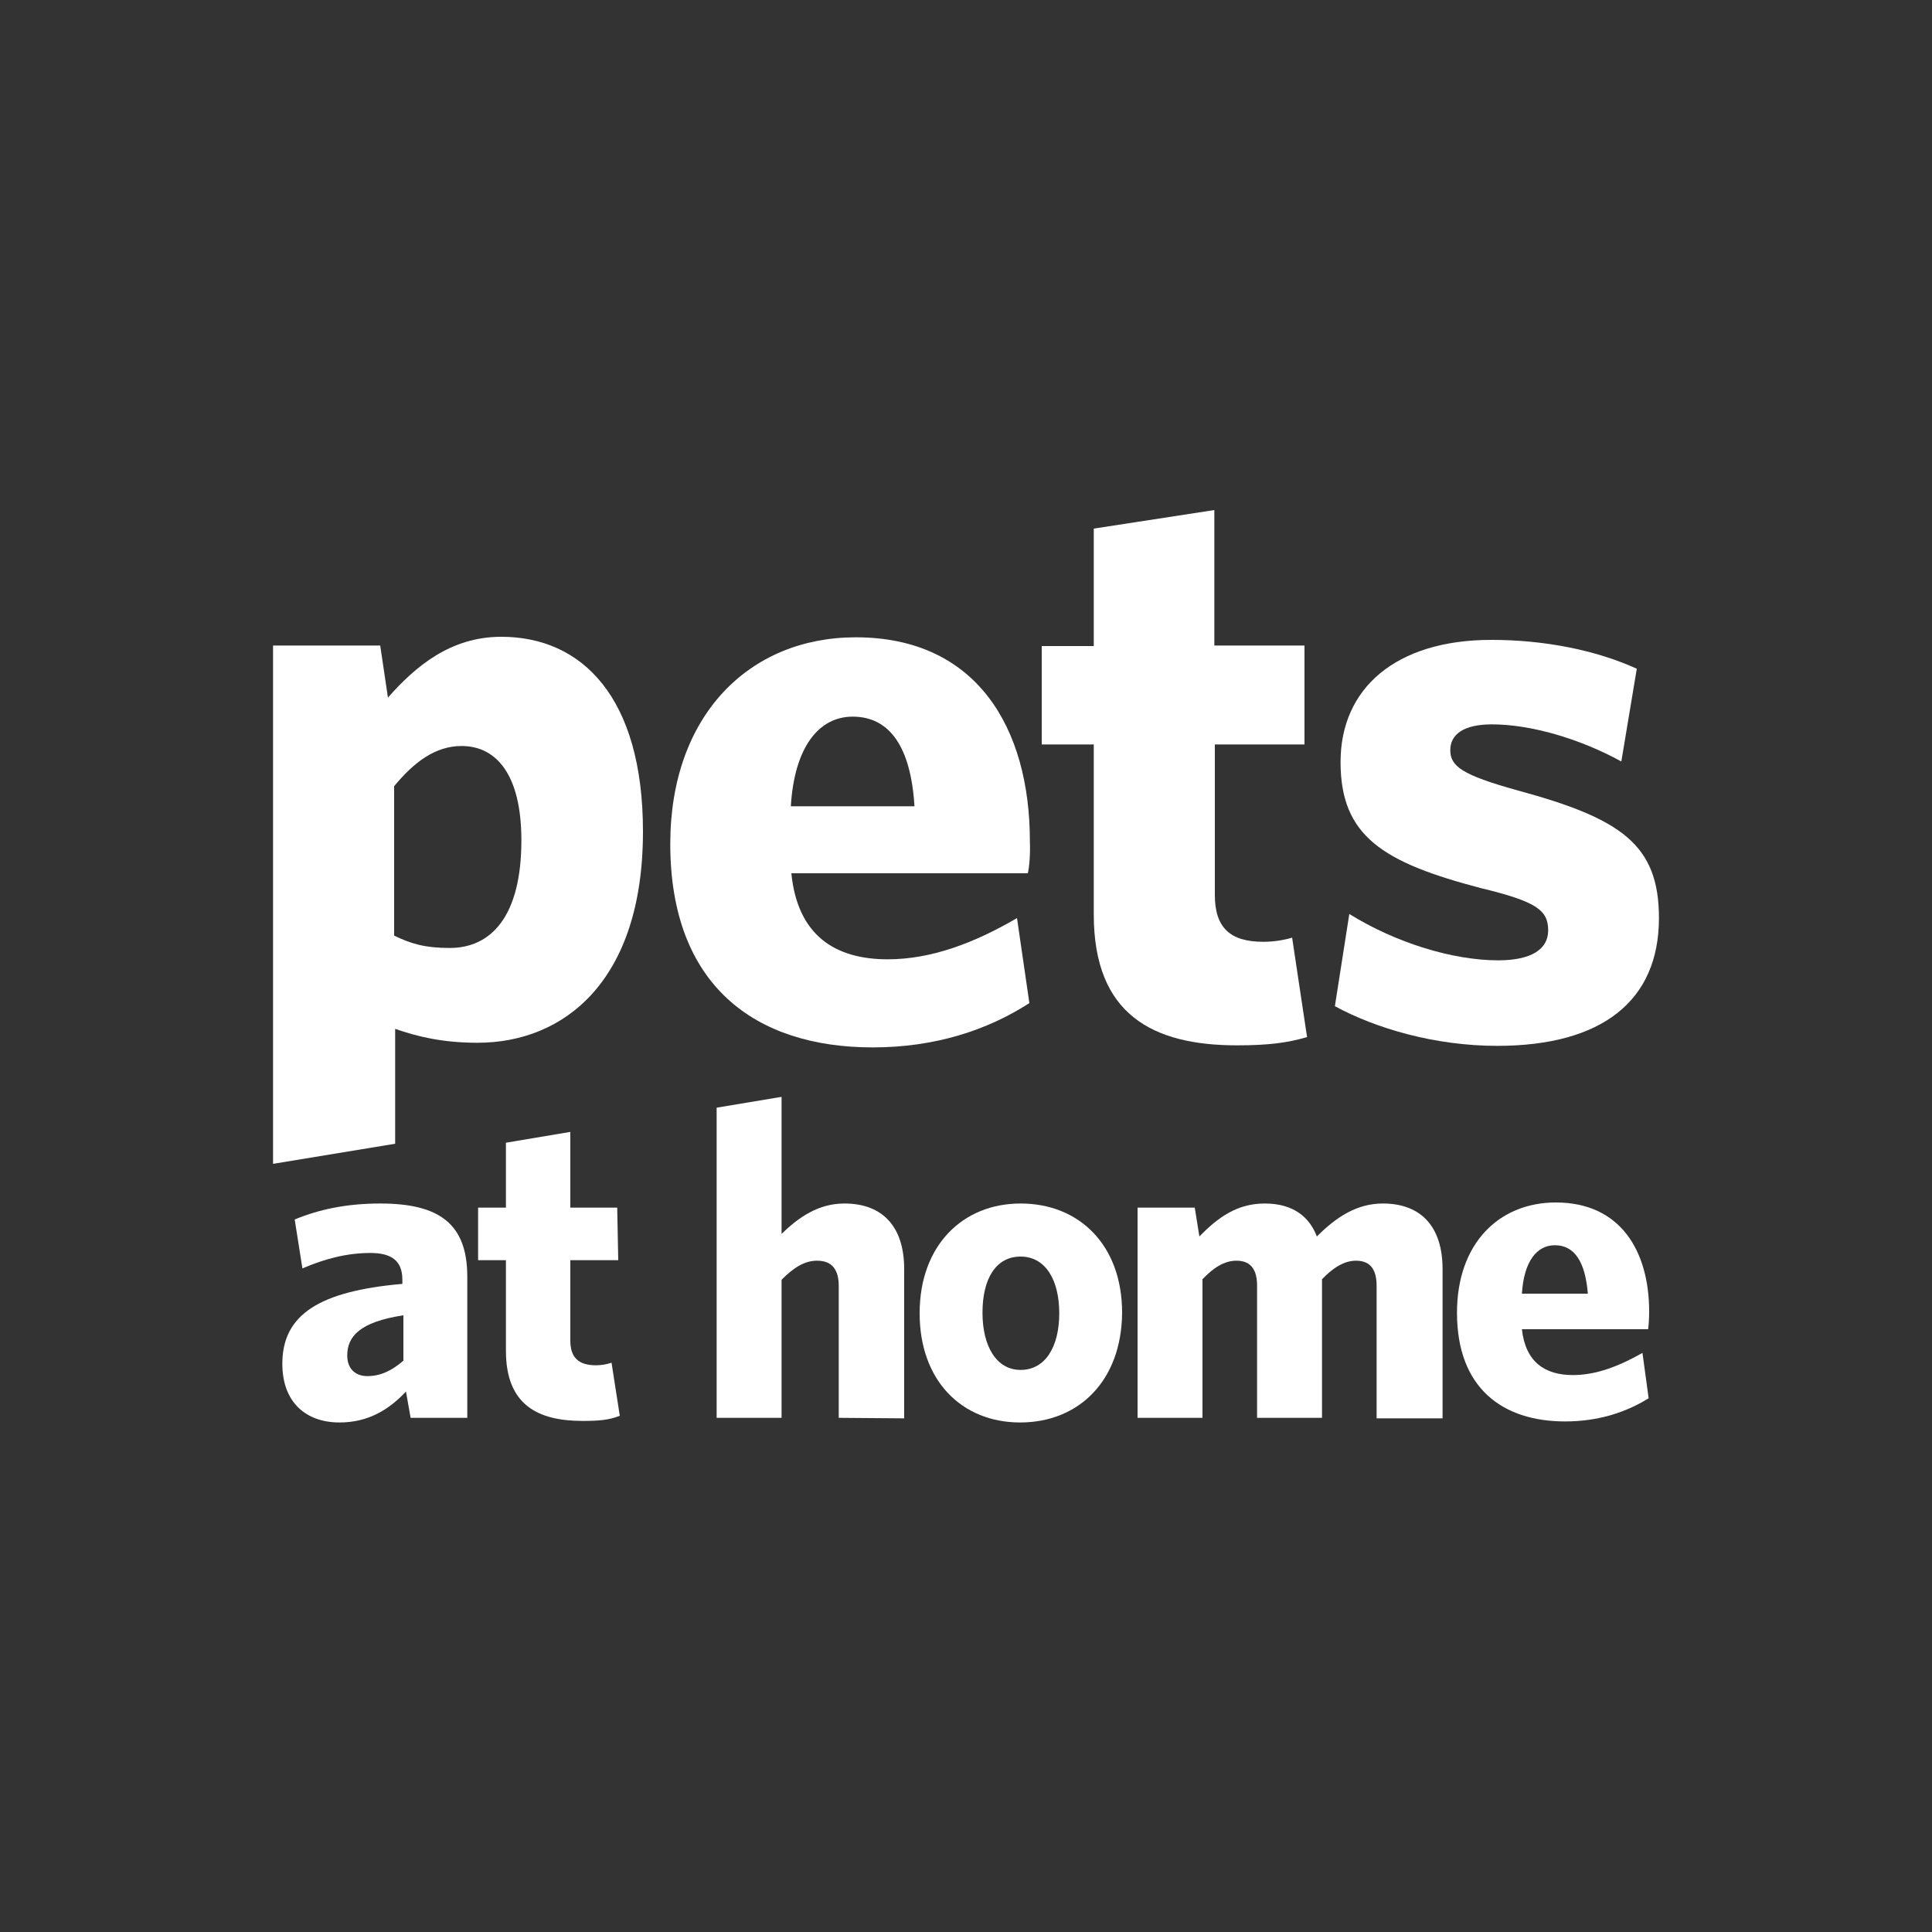
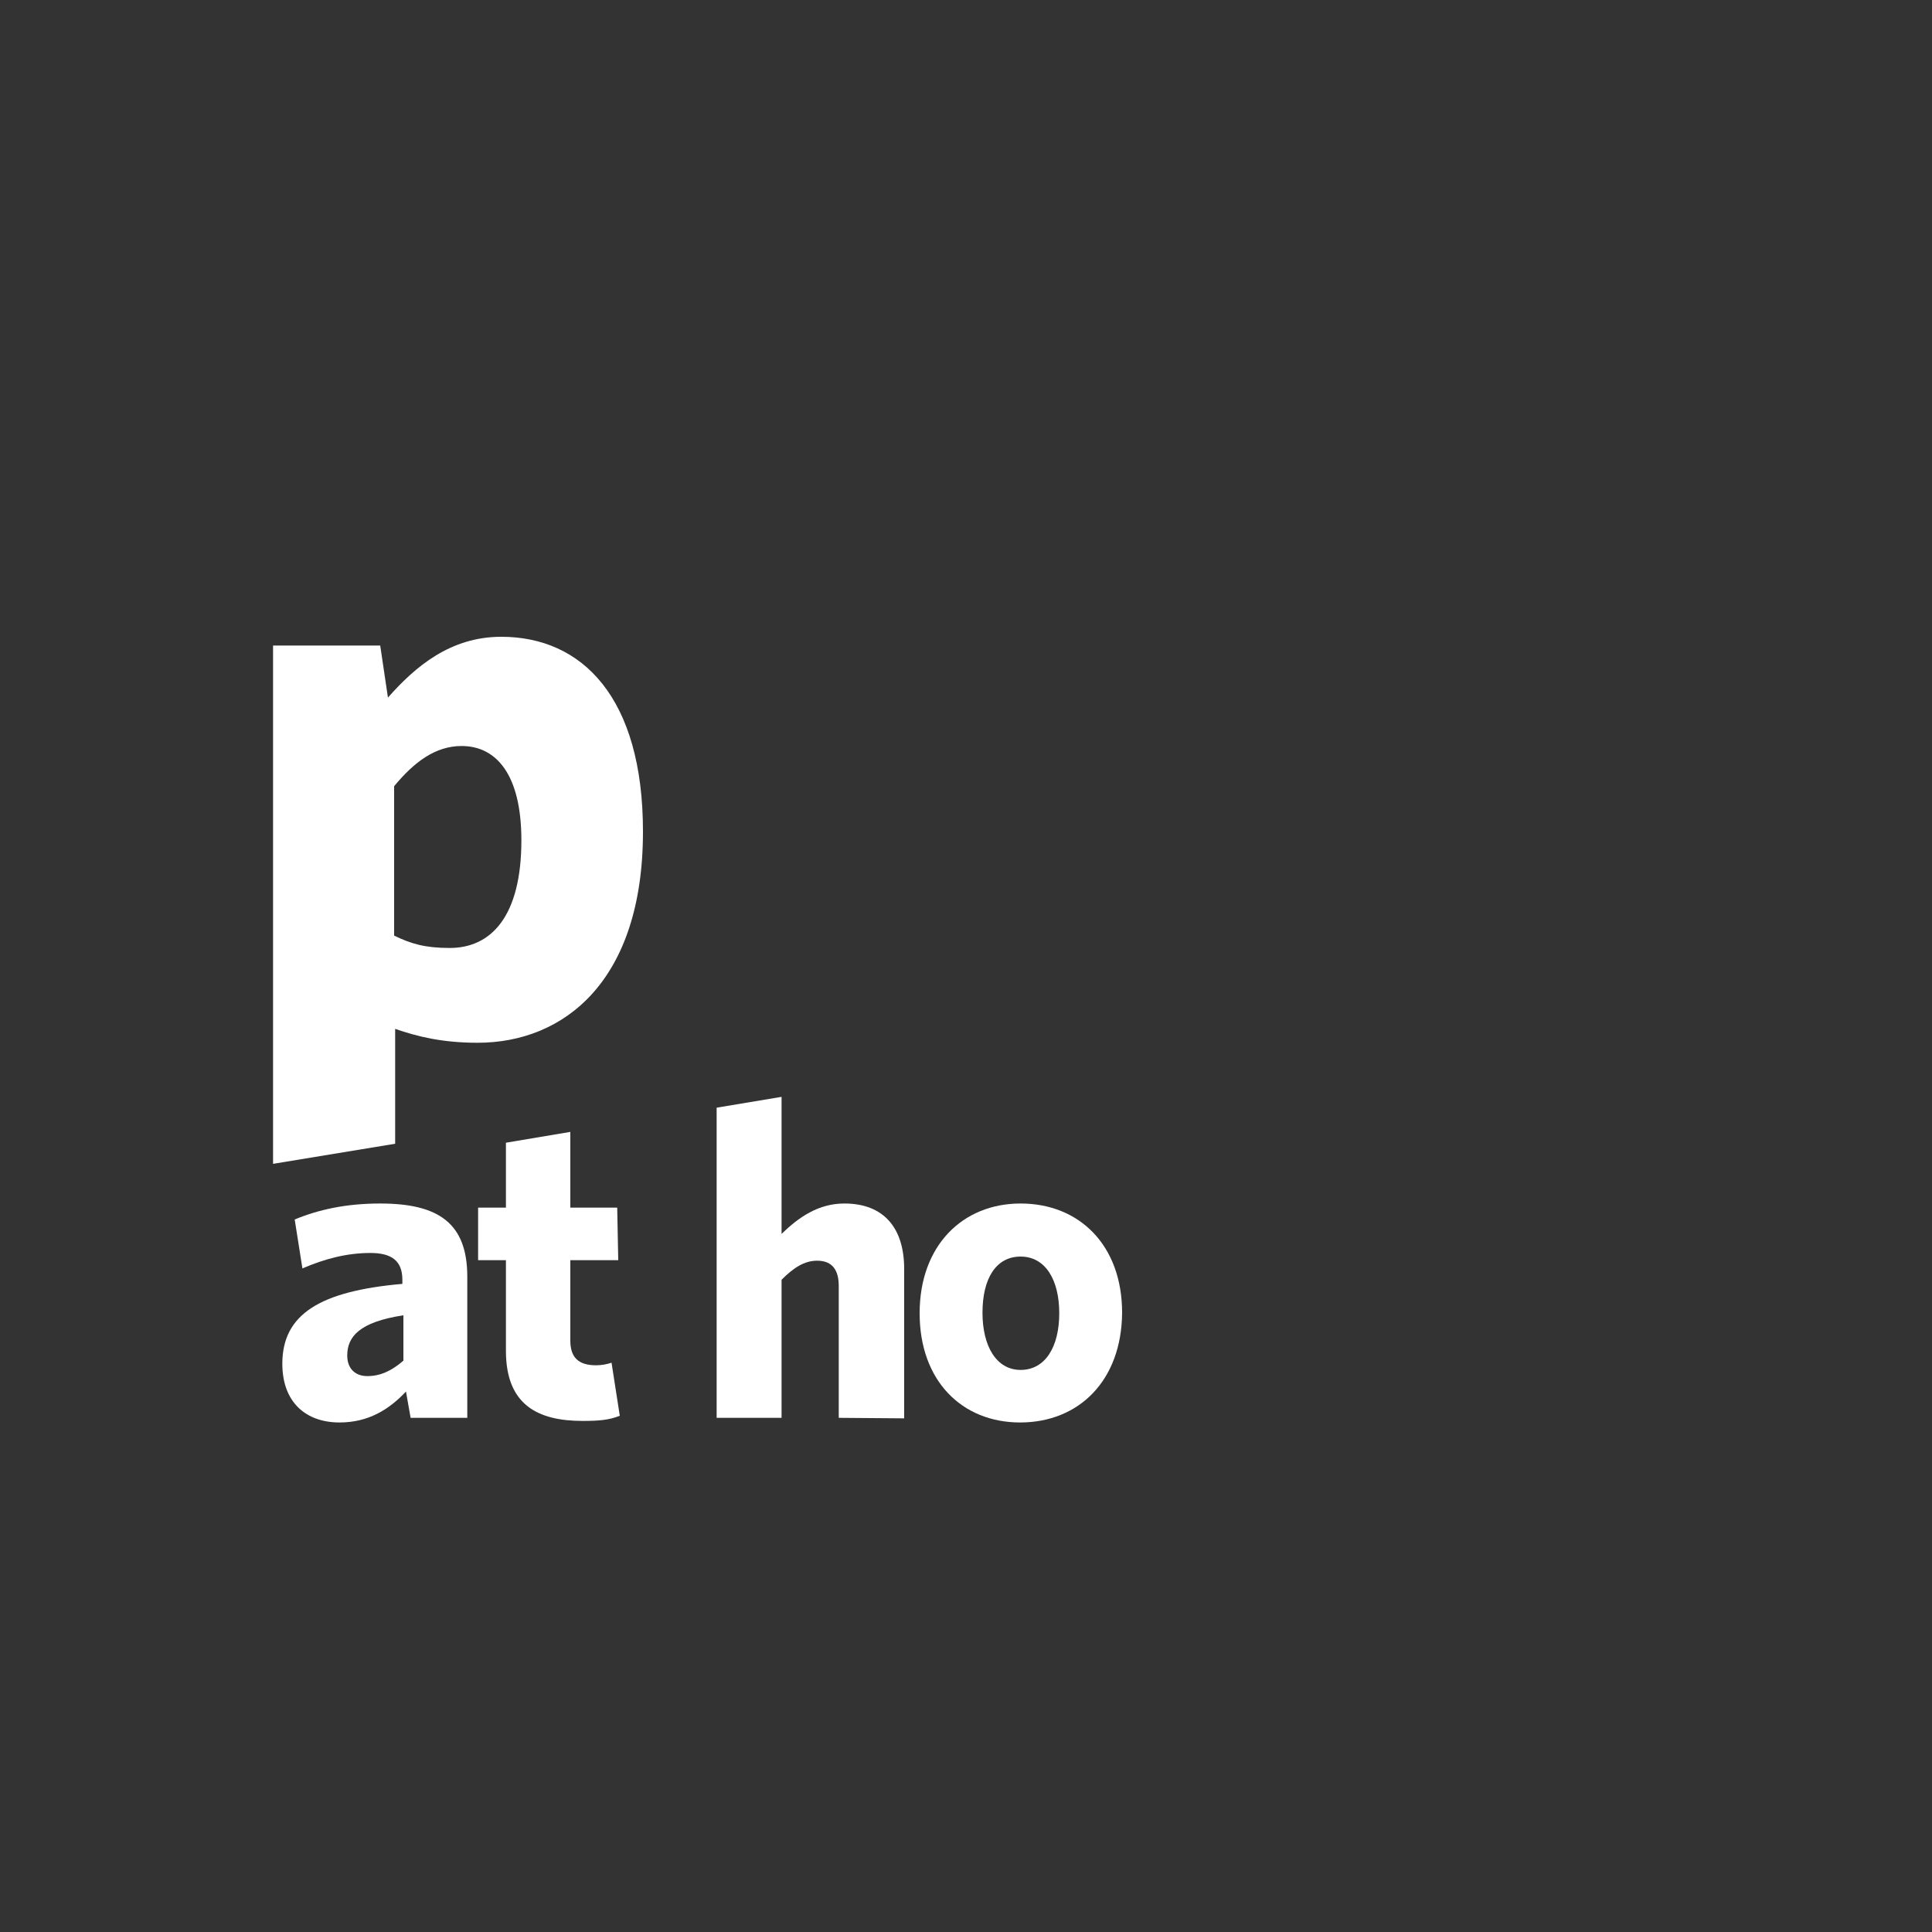
<svg xmlns="http://www.w3.org/2000/svg" xmlns:xlink="http://www.w3.org/1999/xlink" width="375" height="375">
  <rect width="100%" height="100%" fill="#333333" stroke="none" />
  <defs>
    <symbol id="petsathome" viewBox="0 0 375 375" preserveAspectRatio="xMinYMid">
      <g>
        <g>
          <path class="st0" d="M89.6,144.8c-5.1,0-9.2,3.1-13.1,7.8v29c3.3,1.6,6,2.4,10.8,2.4c8,0,13.9-6.1,13.9-20.9                     C101.2,150.3,96.3,144.8,89.6,144.8 M53,125.3h20.8l1.5,10.1c5.3-6,12.1-11.8,22-11.8c15.7,0,27.5,11.8,27.5,37.8                     c0,29-15.3,41-32.1,41c-6.8,0-11.7-1.2-16-2.7V222L53,225.9V125.3" />
-           <path class="st0" d="M165.5,139.1c-6.5,0-11.3,5.8-12,17.4h24C176.8,145,172.7,139.1,165.5,139.1 M199.5,169.5h-45.9                     c1.2,12,8.4,16.7,18.7,16.7c8.4,0,16.7-3.1,25.1-8l2.4,16.5c-8.2,5.3-18.4,8.6-30.4,8.6c-22.9,0-39.3-12.1-39.3-39.5                     c0-24.9,15.3-40.1,36-40.1c23.4,0,33.8,17.5,33.8,39.6C200,165.7,199.8,168.3,199.5,169.5" />
-           <path class="st0" d="M240.1,202.9c-16.4,0-27.8-6-27.8-25.4v-33h-10.1v-19.1h10.1v-22.8l23.4-3.6v26.3h17.5v19.2h-17.4v29.2                     c0,6.3,2.9,9.1,9.4,9.1c2,0,3.9-0.3,5.6-0.8l2.9,19.3C249.9,202.4,246.3,202.9,240.1,202.9" />
-           <path class="st0" d="M290.6,203c-12.1,0-23.6-3.4-31.5-7.7l2.8-17.9c9,5.6,20.1,9,28.9,9c6.5,0,9.7-2.2,9.7-5.8                     c0-3.9-2.2-5.6-13-8.2c-19.1-5-27.3-10.1-27.3-24.5c0-14.2,10.6-23.7,29.3-23.7c10.3,0,20.3,2,28.2,5.6l-3,18                     c-8.2-4.5-17.7-7.2-25.1-7.2c-5.6,0-8.1,2-8.1,5c0,3.1,2.2,4.8,13,7.8c20.3,5.5,27.5,10.6,27.5,24.8                     C322,194.3,310.9,203,290.6,203" />
        </g>
        <g>
          <path class="st0" d="M78.3,255.3c-8.6,1.3-10.9,4.2-10.9,7.8c0,2.6,1.6,4,3.9,4c2.5,0,4.7-1,7-3V255.3z M79.7,275.2l-0.9-5.1                     c-3.3,3.5-7.3,6-12.9,6c-6.5,0-11.1-3.9-11.1-11.4c0-9.6,7.3-14.1,23.3-15.5v-0.8c0-3.6-2-5.2-6.2-5.2c-4.5,0-8.8,1.1-13.2,3                     l-1.5-9.5c4.6-1.9,9.9-3.1,16.6-3.1c11.3,0,16.9,3.8,16.9,14.2v27.4H79.7z" />
          <path class="st0" d="M113.1,275.8c-8.7,0-14.9-3.1-14.9-13.6v-17.6h-5.4v-10.2h5.4v-12.6l12.5-2.1v14.7h9.1l0.2,10.2h-9.3v15.6                     c0,3.3,1.6,4.8,5,4.8c1.1,0,2.1-0.2,3-0.5l1.6,10.3C118.3,275.6,116.4,275.8,113.1,275.8" />
          <path class="st0" d="M162.8,275.2v-25.6c0-2.9-1.1-4.9-4.2-4.9c-2.5,0-4.6,1.4-6.9,3.7v26.8h-12.6V215l12.6-2.1v26.6                     c3.4-3.3,7.2-5.9,12.2-5.9c7.6,0,11.6,4.7,11.6,12.7v29L162.8,275.2z" />
          <path class="st0" d="M198.1,243.9c-4.8,0-7.4,4.3-7.4,10.9c0,6.5,2.7,11.1,7.4,11.1c4.8,0,7.5-4.5,7.5-11S202.9,243.9,198.1,243.9                     M198,276.1c-11.3,0-19.5-8.1-19.5-21.2c0-13.1,8.3-21.3,19.6-21.3c11.4,0,19.7,8.1,19.7,21.2C217.7,268,209.4,276.1,198,276.1" />
-           <path class="st0" d="M267.2,275.2v-25.6c0-2.9-1-4.9-4-4.9c-2.3,0-4.5,1.4-6.6,3.6v26.9H244v-25.6c0-2.9-1-4.9-4-4.9                     c-2.4,0-4.5,1.4-6.6,3.6v26.9h-12.6v-40.8h11.1l0.9,5.6c3.7-3.8,7.4-6.4,12.7-6.4c5.6,0,8.7,2.7,10.1,6.4                     c3.7-3.7,7.7-6.4,12.8-6.4c7.6,0,11.6,4.7,11.6,12.7v29H267.2z" />
-           <path class="st0" d="M301.8,241.7c-3.5,0-6,3.1-6.4,9.4h12.8C307.7,244.9,305.6,241.7,301.8,241.7 M319.9,258h-24.5                     c0.7,6.4,4.5,8.9,9.9,8.9c4.5,0,8.9-1.7,13.5-4.3l1.2,8.8c-4.5,2.8-9.9,4.5-16.2,4.5c-12.2,0-21-6.5-21-21.1                     c0-13.4,8.1-21.4,19.2-21.4c12.5,0,18.1,9.4,18.1,21.2C320.1,256,320,257.3,319.9,258" />
        </g>
      </g>
    </symbol>
  </defs>
  <title>Pets at Home</title>
  <use xlink:href="#petsathome" fill="#FFFFFF" />
</svg>